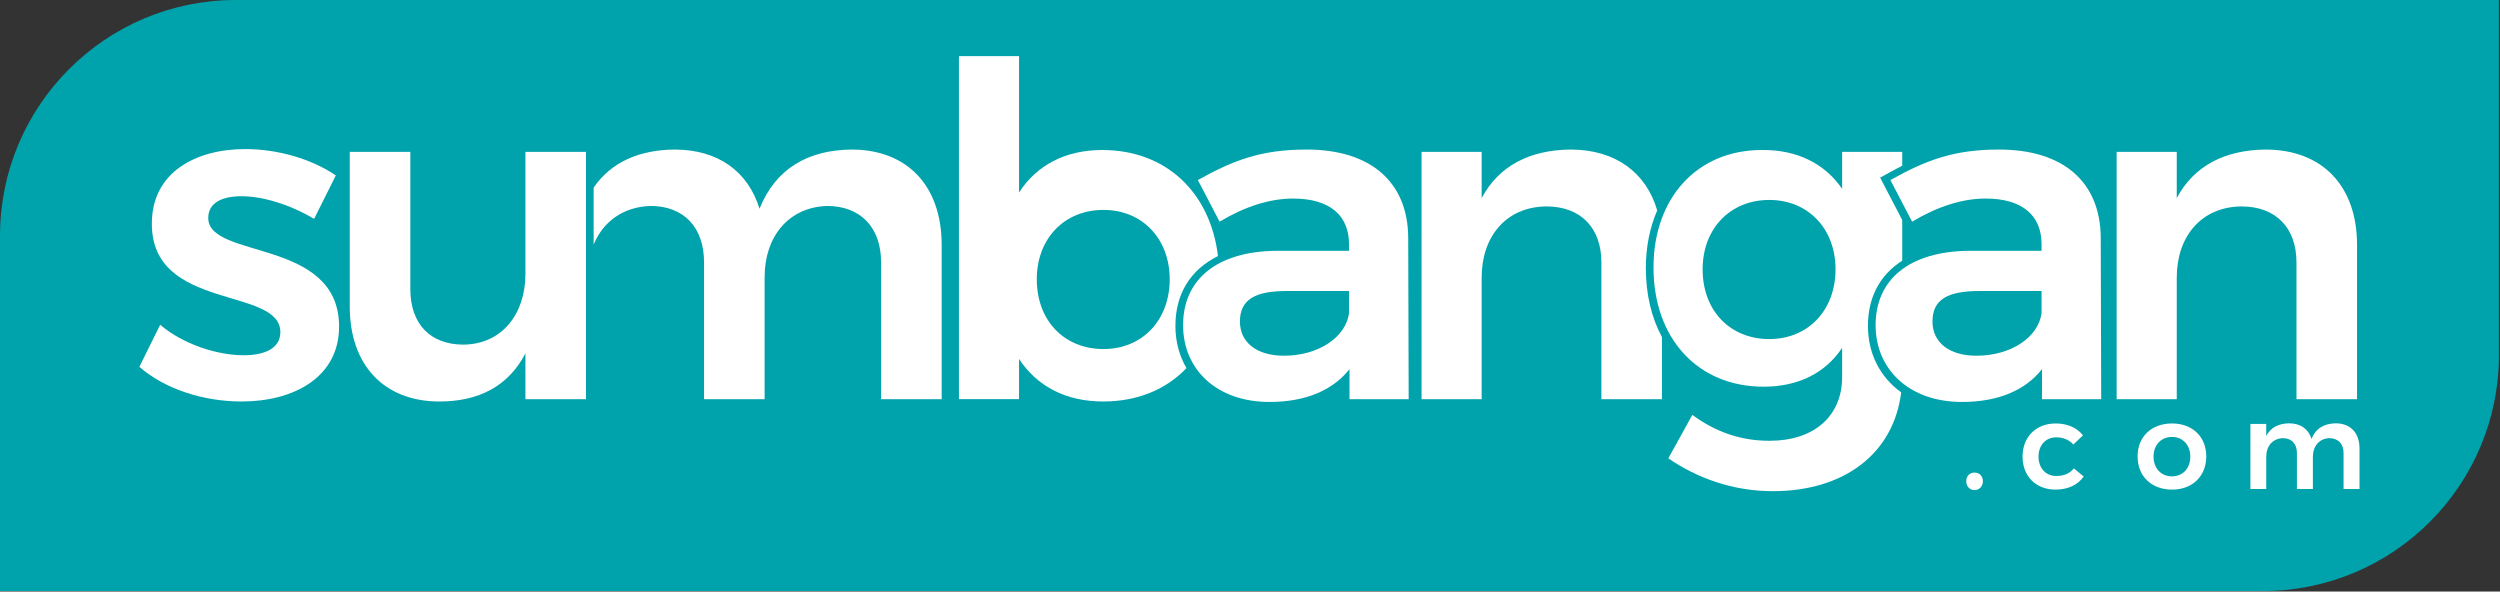
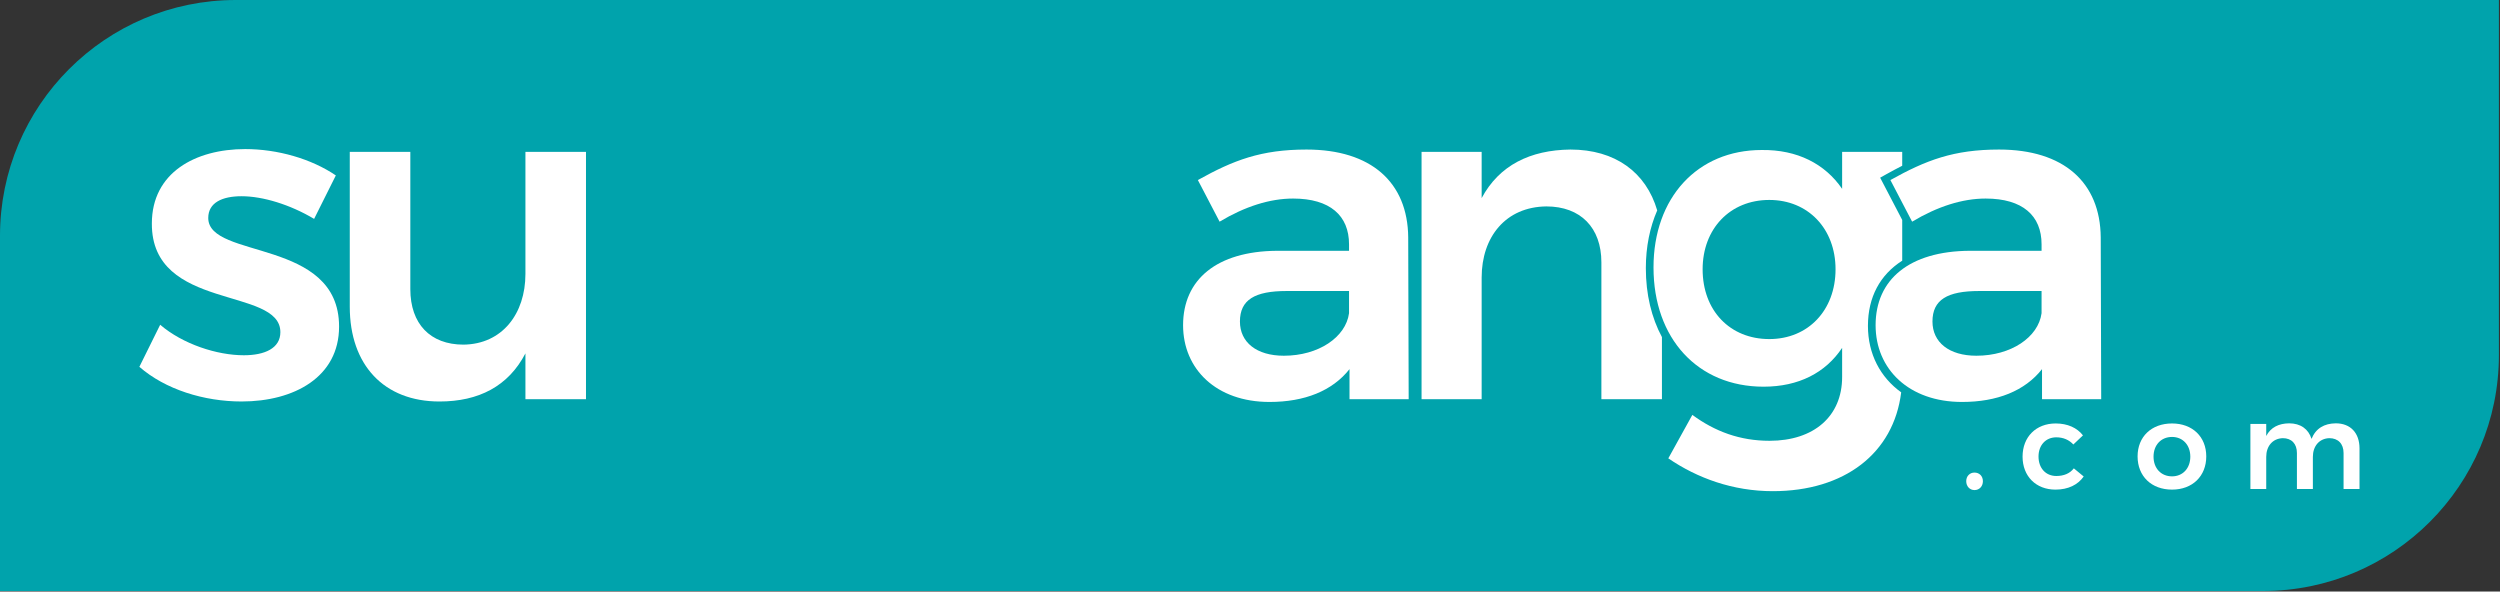
<svg xmlns="http://www.w3.org/2000/svg" width="100%" height="100%" viewBox="0 0 1775 420" version="1.1" xml:space="preserve" style="fill-rule:evenodd;clip-rule:evenodd;stroke-linejoin:round;stroke-miterlimit:2;">
  <rect x="0" y="0" width="1775" height="420" fill="#333333" stroke="none" />
  <g transform="matrix(1,0,0,1,-153.523,-83.338)">
    <g transform="matrix(8.333,0,0,8.333,0,0)">
      <g transform="matrix(1,0,0,1,211.239,10.001)">
        <path d="M0,50.355L-192.816,50.355L-192.816,20.098C-192.816,8.998 -183.818,0 -172.718,0L20.099,0L20.099,30.256C20.099,41.356 11.1,50.355 0,50.355" style="fill:rgb(0,163,172);fill-rule:nonzero;" />
      </g>
    </g>
    <g transform="matrix(8.333,0,0,8.333,0,0)">
      <g transform="matrix(1,0,0,1,112.443,19.255)">
-         <path d="M0,20.485C-3.349,20.485 -5.682,18.063 -5.682,14.54C-5.682,11.09 -3.349,8.631 0,8.631C3.311,8.631 5.644,11.09 5.644,14.54C5.644,18.026 3.311,20.485 0,20.485M-0.104,3.527C-3.255,3.527 -5.697,4.827 -7.194,7.151L-7.194,-4.469L-12.314,-4.469L-12.314,24.756L-7.194,24.756L-7.194,21.331C-5.658,23.654 -3.216,24.954 -0.025,24.954C2.916,24.954 5.353,23.916 7.071,22.109C6.465,21.075 6.129,19.86 6.129,18.513C6.129,15.765 7.43,13.712 9.757,12.563C9.092,7.087 5.287,3.527 -0.104,3.527" style="fill:white;fill-rule:nonzero;" />
-       </g>
+         </g>
    </g>
    <g transform="matrix(8.333,0,0,8.333,0,0)">
      <g transform="matrix(1,0,0,1,36.167,38.34)">
        <path d="M0,-9.768C0,-11.068 1.182,-11.62 2.836,-11.62C4.648,-11.62 6.972,-10.91 9.02,-9.689L10.871,-13.392C8.784,-14.81 5.908,-15.637 3.151,-15.637C-1.103,-15.637 -4.805,-13.628 -4.805,-9.295C-4.844,-1.812 6.145,-3.939 6.145,-0.039C6.145,1.339 4.806,1.93 3.033,1.93C0.749,1.93 -2.167,0.985 -4.096,-0.669L-5.869,2.915C-3.663,4.844 -0.354,5.869 2.836,5.869C7.326,5.869 11.147,3.782 11.147,-0.512C11.147,-8.075 0,-6.223 0,-9.768" style="fill:white;fill-rule:nonzero;" />
      </g>
    </g>
    <g transform="matrix(8.333,0,0,8.333,0,0)">
      <g transform="matrix(1,0,0,1,69.005,35.918)">
-         <path d="M0,-5.081C0.798,-7.016 2.485,-8.287 4.837,-8.37C7.673,-8.37 9.406,-6.559 9.406,-3.564L9.406,8.094L14.566,8.094L14.566,-2.304C14.566,-5.73 16.574,-8.252 19.883,-8.37C22.719,-8.37 24.491,-6.559 24.491,-3.564L24.491,8.094L29.651,8.094L29.651,-5.061C29.651,-10.063 26.736,-13.175 21.97,-13.175C18.268,-13.135 15.511,-11.56 14.132,-8.134C13.147,-11.324 10.587,-13.175 6.885,-13.175C3.902,-13.14 1.516,-12.132 0,-9.936L0,-5.081Z" style="fill:white;fill-rule:nonzero;" />
-       </g>
+         </g>
    </g>
    <g transform="matrix(8.333,0,0,8.333,0,0)">
      <g transform="matrix(1,0,0,1,133.366,32.196)">
        <path d="M0,2.6L0,4.491C-0.276,6.538 -2.6,8.114 -5.554,8.114C-7.877,8.114 -9.296,6.972 -9.296,5.2C-9.296,3.348 -8.035,2.6 -5.317,2.6L0,2.6ZM-3.624,-9.453C-7.484,-9.453 -9.847,-8.547 -12.88,-6.854L-11.029,-3.308C-8.862,-4.608 -6.735,-5.278 -4.766,-5.278C-1.615,-5.278 0,-3.821 0,-1.379L0,-0.827L-6.145,-0.827C-11.265,-0.788 -14.14,1.615 -14.14,5.514C-14.14,9.256 -11.304,12.053 -6.774,12.053C-3.782,12.053 -1.418,11.107 0.04,9.256L0.04,11.817L5.081,11.817L5.042,-1.969C5.002,-6.657 1.891,-9.453 -3.624,-9.453" style="fill:white;fill-rule:nonzero;" />
      </g>
    </g>
    <g transform="matrix(8.333,0,0,8.333,0,0)">
      <g transform="matrix(1,0,0,1,152.228,44.012)">
        <path d="M0,-21.269C-3.427,-21.23 -6.066,-19.93 -7.563,-17.133L-7.563,-21.072L-12.683,-21.072L-12.683,0L-7.563,0L-7.563,-10.359C-7.563,-13.825 -5.515,-16.385 -2.049,-16.424C0.866,-16.424 2.639,-14.613 2.639,-11.659L2.639,0L7.798,0L7.798,-5.291C6.914,-6.932 6.427,-8.921 6.427,-11.166C6.427,-12.986 6.771,-14.644 7.396,-16.084C6.442,-19.339 3.809,-21.269 0,-21.269" style="fill:white;fill-rule:nonzero;" />
      </g>
    </g>
    <g transform="matrix(8.333,0,0,8.333,0,0)">
      <g transform="matrix(1,0,0,1,169.174,47.556)">
        <path d="M0,-20.519C3.311,-20.519 5.644,-18.06 5.644,-14.611C5.644,-11.124 3.311,-8.665 0,-8.665C-3.349,-8.665 -5.681,-11.087 -5.681,-14.611C-5.681,-18.06 -3.349,-20.519 0,-20.519M6.205,-24.616L6.205,-21.465C4.748,-23.592 2.384,-24.813 -0.648,-24.774C-6.124,-24.774 -9.866,-20.717 -9.866,-14.769C-9.866,-8.704 -6.084,-4.608 -0.491,-4.608C2.502,-4.608 4.787,-5.789 6.205,-7.915L6.205,-5.434C6.205,-2.086 3.802,0.002 0.021,0.002C-2.5,0.002 -4.627,-0.787 -6.557,-2.205L-8.605,1.498C-6.124,3.191 -3.091,4.294 0.297,4.294C6.412,4.294 10.597,1.068 11.237,-4.128C9.462,-5.403 8.404,-7.39 8.404,-9.787C8.404,-12.245 9.443,-14.147 11.325,-15.344L11.325,-18.814L9.445,-22.415L9.999,-22.725C10.454,-22.978 10.893,-23.213 11.325,-23.433L11.325,-24.616L6.205,-24.616Z" style="fill:white;fill-rule:nonzero;" />
      </g>
    </g>
    <g transform="matrix(8.333,0,0,8.333,0,0)">
      <g transform="matrix(1,0,0,1,192.372,32.196)">
        <path d="M0,2.6L0,4.491C-0.275,6.538 -2.6,8.114 -5.553,8.114C-7.878,8.114 -9.296,6.972 -9.296,5.2C-9.296,3.348 -8.035,2.6 -5.317,2.6L0,2.6ZM0.039,9.256L0.039,11.817L5.081,11.817L5.041,-1.969C5.002,-6.657 1.891,-9.453 -3.624,-9.453C-7.484,-9.453 -9.847,-8.547 -12.88,-6.854L-11.029,-3.308C-8.863,-4.608 -6.735,-5.278 -4.766,-5.278C-1.615,-5.278 0,-3.821 0,-1.379L0,-0.827L-6.145,-0.827C-11.265,-0.788 -14.141,1.615 -14.141,5.514C-14.141,9.256 -11.304,12.053 -6.775,12.053C-3.781,12.053 -1.418,11.107 0.039,9.256" style="fill:white;fill-rule:nonzero;" />
      </g>
    </g>
    <g transform="matrix(8.333,0,0,8.333,0,0)">
      <g transform="matrix(1,0,0,1,214.091,34.403)">
-         <path d="M0,-2.049L0,9.61L5.16,9.61L5.16,-3.546C5.16,-8.548 2.206,-11.659 -2.639,-11.659C-6.065,-11.62 -8.705,-10.32 -10.201,-7.524L-10.201,-11.463L-15.322,-11.463L-15.322,9.61L-10.201,9.61L-10.201,-0.749C-10.201,-4.215 -8.153,-6.776 -4.687,-6.815C-1.772,-6.815 0,-5.003 0,-2.049" style="fill:white;fill-rule:nonzero;" />
-       </g>
+         </g>
    </g>
    <g transform="matrix(8.333,0,0,8.333,0,0)">
      <g transform="matrix(1,0,0,1,68.352,44.21)">
        <path d="M0,-21.27L-5.16,-21.27L-5.16,-10.871C-5.16,-7.484 -7.129,-4.885 -10.438,-4.845C-13.273,-4.845 -14.967,-6.618 -14.967,-9.572L-14.967,-21.27L-20.127,-21.27L-20.127,-8.075C-20.127,-3.112 -17.212,0 -12.486,0C-9.138,0 -6.617,-1.301 -5.16,-4.098L-5.16,-0.198L0,-0.198L0,-21.27Z" style="fill:white;fill-rule:nonzero;" />
      </g>
    </g>
    <g transform="matrix(8.333,0,0,8.333,0,0)">
      <g transform="matrix(0,-1,-1,0,186.653,50.302)">
        <path d="M-0.7,-0.72C-1.136,-0.72 -1.456,-0.419 -1.456,-0.004C-1.456,0.4 -1.136,0.7 -0.7,0.7C-0.264,0.7 0.036,0.4 0.036,-0.004C0.036,-0.419 -0.264,-0.72 -0.7,-0.72" style="fill:white;fill-rule:nonzero;" />
      </g>
    </g>
    <g transform="matrix(8.333,0,0,8.333,0,0)">
      <g transform="matrix(1,0,0,1,193.627,50.537)">
        <path d="M0,-3.275C-0.892,-3.275 -1.515,-2.612 -1.515,-1.637C-1.515,-0.643 -0.892,0.02 0,0.02C0.644,0.02 1.162,-0.197 1.494,-0.632L2.334,0.062C1.847,0.766 1.017,1.181 -0.073,1.181C-1.733,1.181 -2.874,0.041 -2.874,-1.628C-2.874,-3.316 -1.722,-4.456 -0.052,-4.456C0.965,-4.456 1.774,-4.083 2.272,-3.441L1.453,-2.664C1.1,-3.046 0.612,-3.275 0,-3.275" style="fill:white;fill-rule:nonzero;" />
      </g>
    </g>
    <g transform="matrix(8.333,0,0,8.333,0,0)">
      <g transform="matrix(1,0,0,1,201.912,48.89)">
        <path d="M0,0.019C0,1.014 0.644,1.698 1.577,1.698C2.49,1.698 3.134,1.014 3.134,0.019C3.134,-0.975 2.49,-1.66 1.577,-1.66C0.644,-1.66 0,-0.975 0,0.019M4.493,-0.002C4.493,1.688 3.31,2.828 1.577,2.828C-0.176,2.828 -1.359,1.688 -1.359,-0.002C-1.359,-1.68 -0.176,-2.809 1.577,-2.809C3.31,-2.809 4.493,-1.68 4.493,-0.002" style="fill:white;fill-rule:nonzero;" />
      </g>
    </g>
    <g transform="matrix(8.333,0,0,8.333,0,0)">
      <g transform="matrix(1,0,0,1,219.462,49.531)">
        <path d="M0,-1.326L0,2.135L-1.359,2.135L-1.359,-0.932C-1.359,-1.72 -1.826,-2.197 -2.573,-2.197C-3.445,-2.166 -3.974,-1.503 -3.974,-0.601L-3.974,2.135L-5.333,2.135L-5.333,-0.932C-5.333,-1.72 -5.79,-2.197 -6.537,-2.197C-7.419,-2.166 -7.948,-1.503 -7.948,-0.601L-7.948,2.135L-9.297,2.135L-9.297,-3.409L-7.948,-3.409L-7.948,-2.383C-7.564,-3.119 -6.879,-3.45 -5.998,-3.461C-5.022,-3.461 -4.348,-2.973 -4.088,-2.135C-3.725,-3.036 -2.999,-3.45 -2.023,-3.461C-0.768,-3.461 0,-2.642 0,-1.326" style="fill:white;fill-rule:nonzero;" />
      </g>
    </g>
  </g>
</svg>